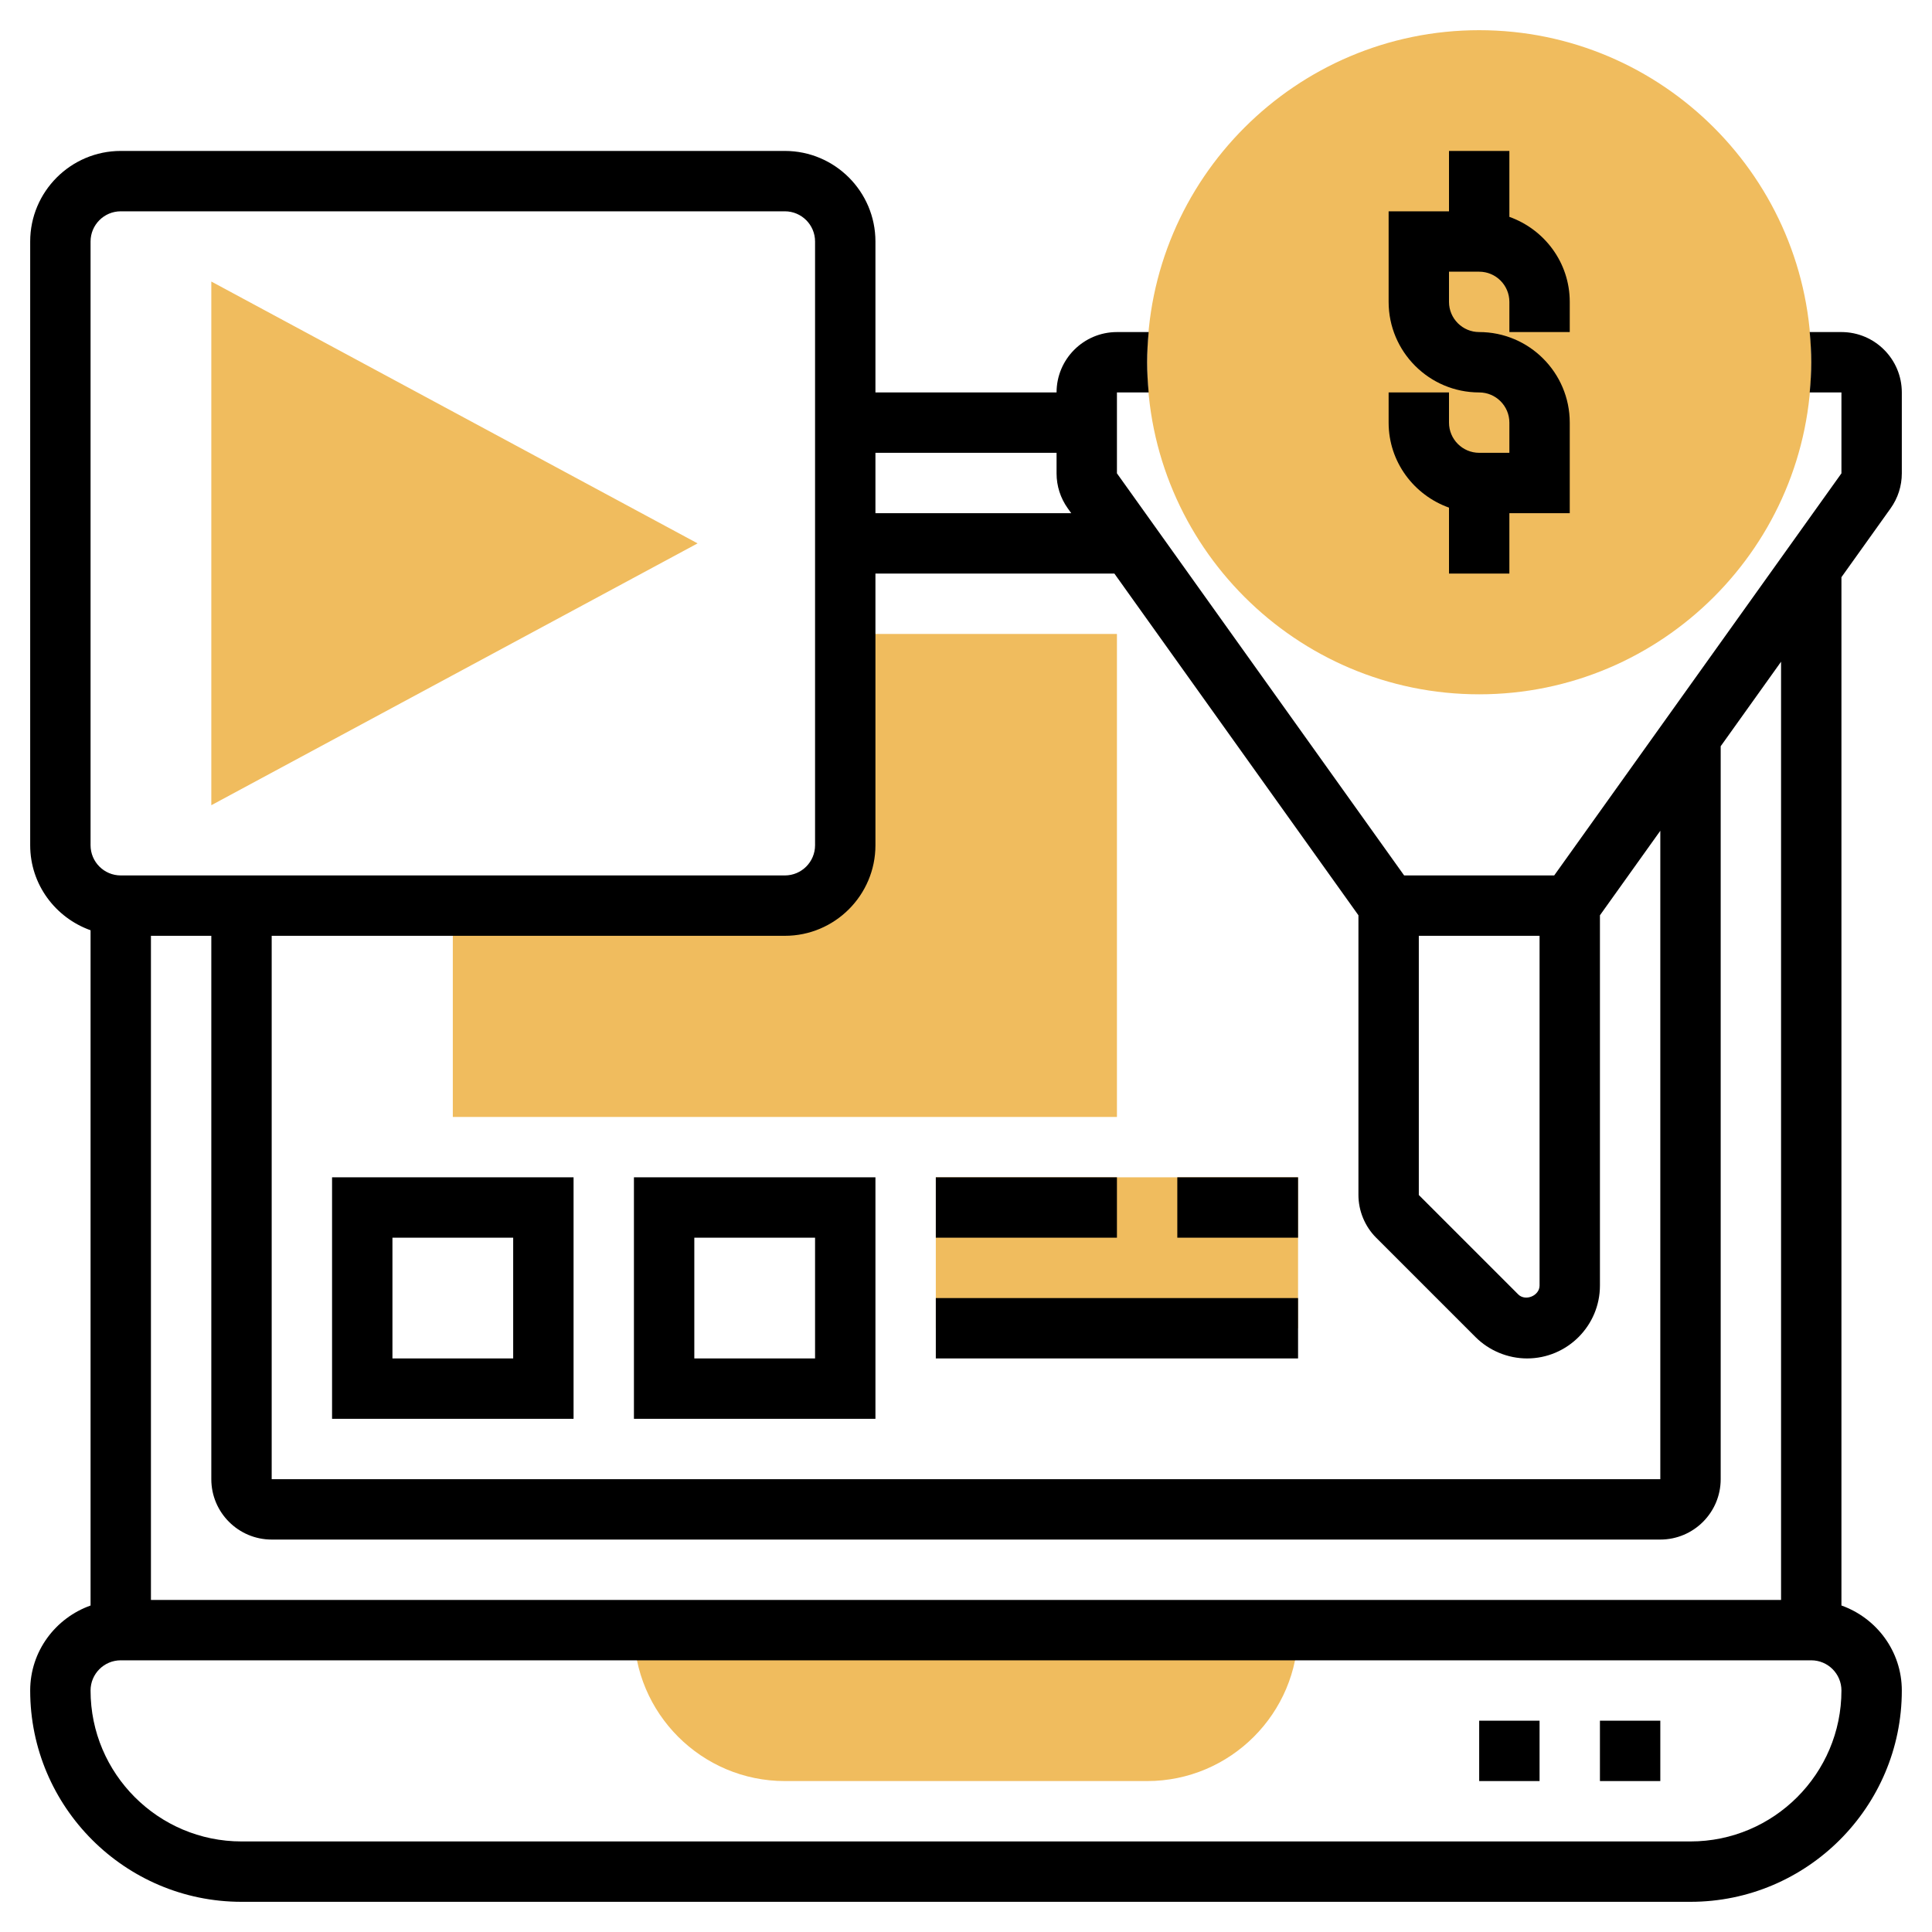
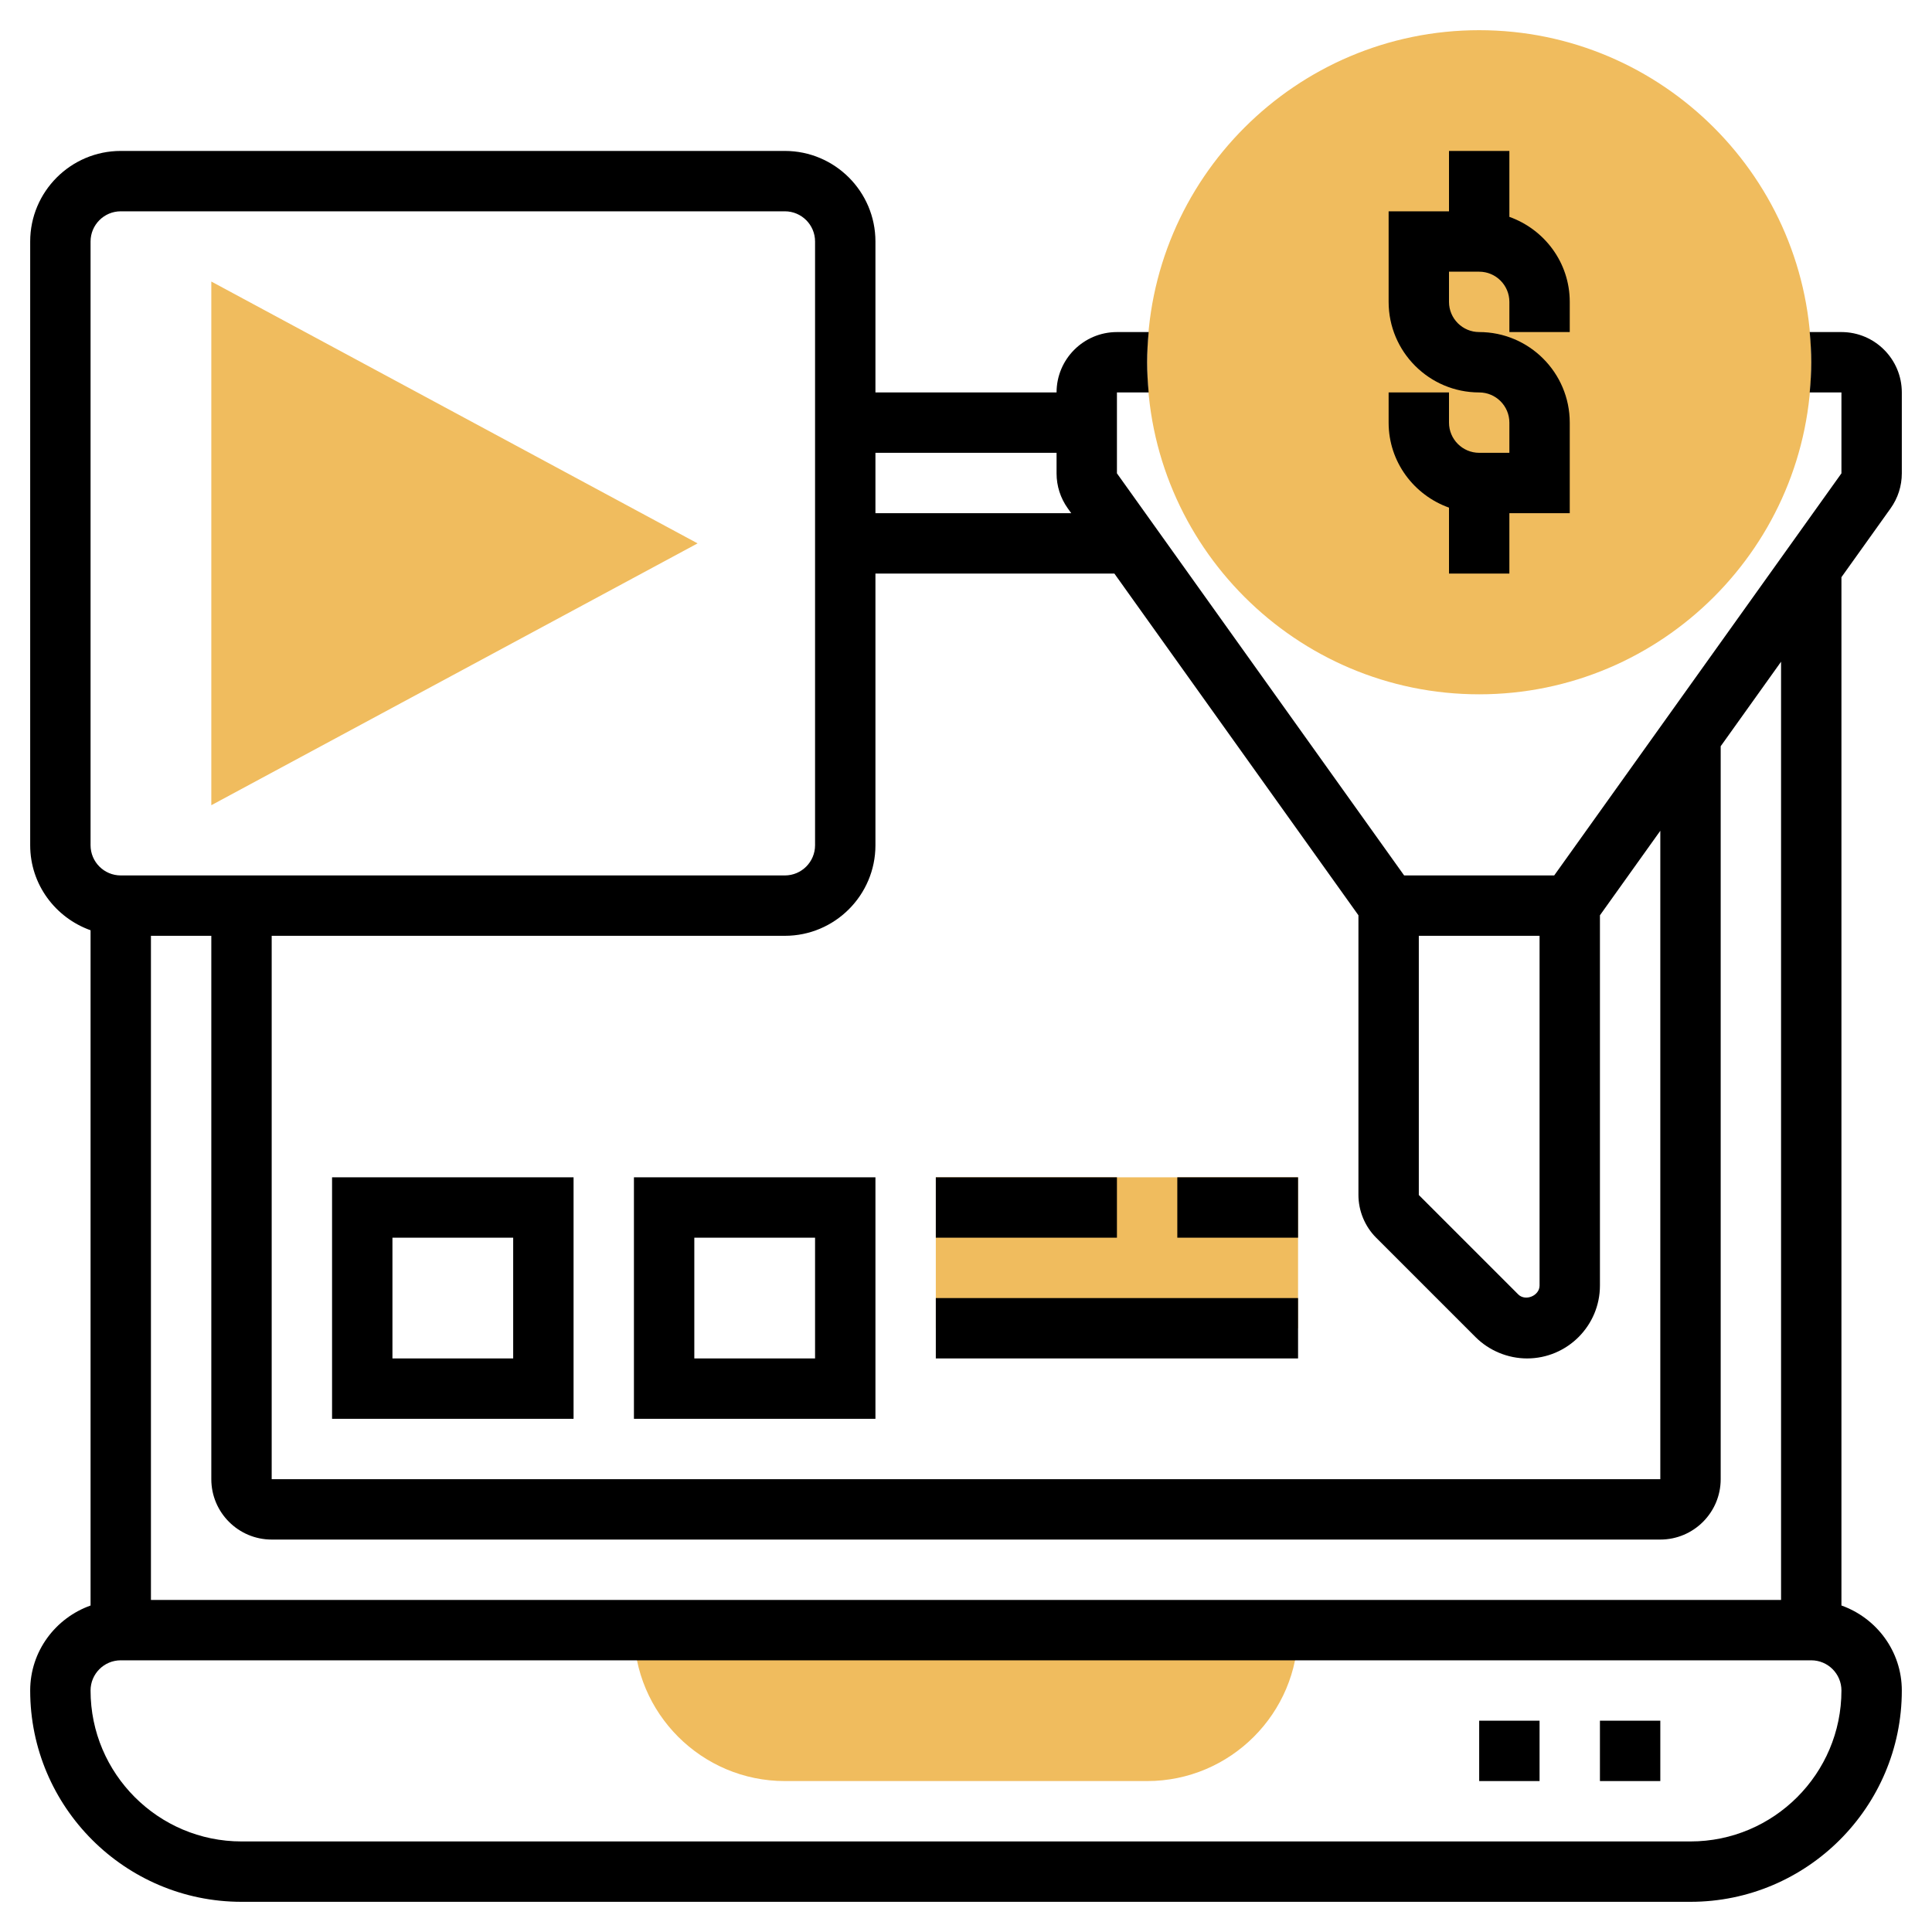
<svg xmlns="http://www.w3.org/2000/svg" id="_x33_0" height="512" viewBox="0 0 64 64" width="512">
  <g>
    <g>
      <g>
        <path d="m49 23c-6.065 0-11-4.935-11-11s4.935-11 11-11 11 4.935 11 11-4.935 11-11 11z" fill="#f0bc5e" />
      </g>
    </g>
    <g>
      <path d="m26 59h12c2.757 0 5-2.243 5-5h-22c0 2.757 2.243 5 5 5z" fill="#f0bc5e" />
    </g>
    <g>
      <g>
        <path d="m7 26.674v-17.348l16.109 8.674z" fill="#f0bc5e" />
      </g>
    </g>
    <g>
-       <path d="m28 21v7c0 1.105-.895 2-2 2h-11v7h22v-16z" fill="#f0bc5e" />
-     </g>
+       </g>
    <g>
      <path d="m31 39h12v5h-12z" fill="#f0bc5e" />
    </g>
    <g>
      <path d="m62.627 16.842c.244-.341.373-.743.373-1.162v-2.68c0-1.103-.897-2-2-2h-1.051c.03.33.051.662.051 1s-.021.67-.051 1h1.051v2.68l-9.515 13.32h-4.971l-9.514-13.32v-2.68h1.051c-.03-.33-.051-.662-.051-1s.021-.67.051-1h-1.051c-1.103 0-2 .897-2 2h-6v-5c0-1.654-1.346-3-3-3h-22c-1.654 0-3 1.346-3 3v20c0 1.302.839 2.402 2 2.816v22.369c-1.161.413-2 1.513-2 2.815 0 3.859 3.141 7 7 7h48c3.859 0 7-3.141 7-7 0-1.302-.839-2.402-2-2.816v-34.064zm-15.627 14.158h4v11.586c0 .338-.469.531-.707.293l-3.293-3.293zm-1.414 10 3.293 3.293c.449.449 1.071.707 1.707.707 1.331 0 2.414-1.083 2.414-2.414v-12.266l2-2.8v21.48h-46v-18h17c1.654 0 3-1.346 3-3v-9h7.915l8.085 11.32v9.266c0 .526.214 1.042.586 1.414zm-10.586-26v.68c0 .419.129.821.373 1.162l.113.158h-6.486v-2zm-32-7c0-.551.448-1 1-1h22c.552 0 1 .449 1 1v20c0 .551-.448 1-1 1h-22c-.552 0-1-.449-1-1zm53 53h-48c-2.757 0-5-2.243-5-5 0-.552.448-1 1-1h56c.552 0 1 .448 1 1 0 2.757-2.243 5-5 5zm3-8h-54v-22h2v18c0 1.103.897 2 2 2h46c1.103 0 2-.897 2-2v-24.28l2-2.8z" />
      <path d="m48 16.816v2.184h2v-2h2v-3c0-1.654-1.346-3-3-3-.552 0-1-.449-1-1v-1h1c.552 0 1 .449 1 1v1h2v-1c0-1.302-.839-2.402-2-2.816v-2.184h-2v2h-2v3c0 1.654 1.346 3 3 3 .552 0 1 .449 1 1v1h-1c-.552 0-1-.449-1-1v-1h-2v1c0 1.302.839 2.402 2 2.816z" />
      <path d="m49 57h2v2h-2z" />
      <path d="m53 57h2v2h-2z" />
      <path d="m11 47h8v-8h-8zm2-6h4v4h-4z" />
      <path d="m21 47h8v-8h-8zm2-6h4v4h-4z" />
      <path d="m31 39h6v2h-6z" />
      <path d="m39 39h4v2h-4z" />
      <path d="m31 43h12v2h-12z" />
    </g>
  </g>
</svg>